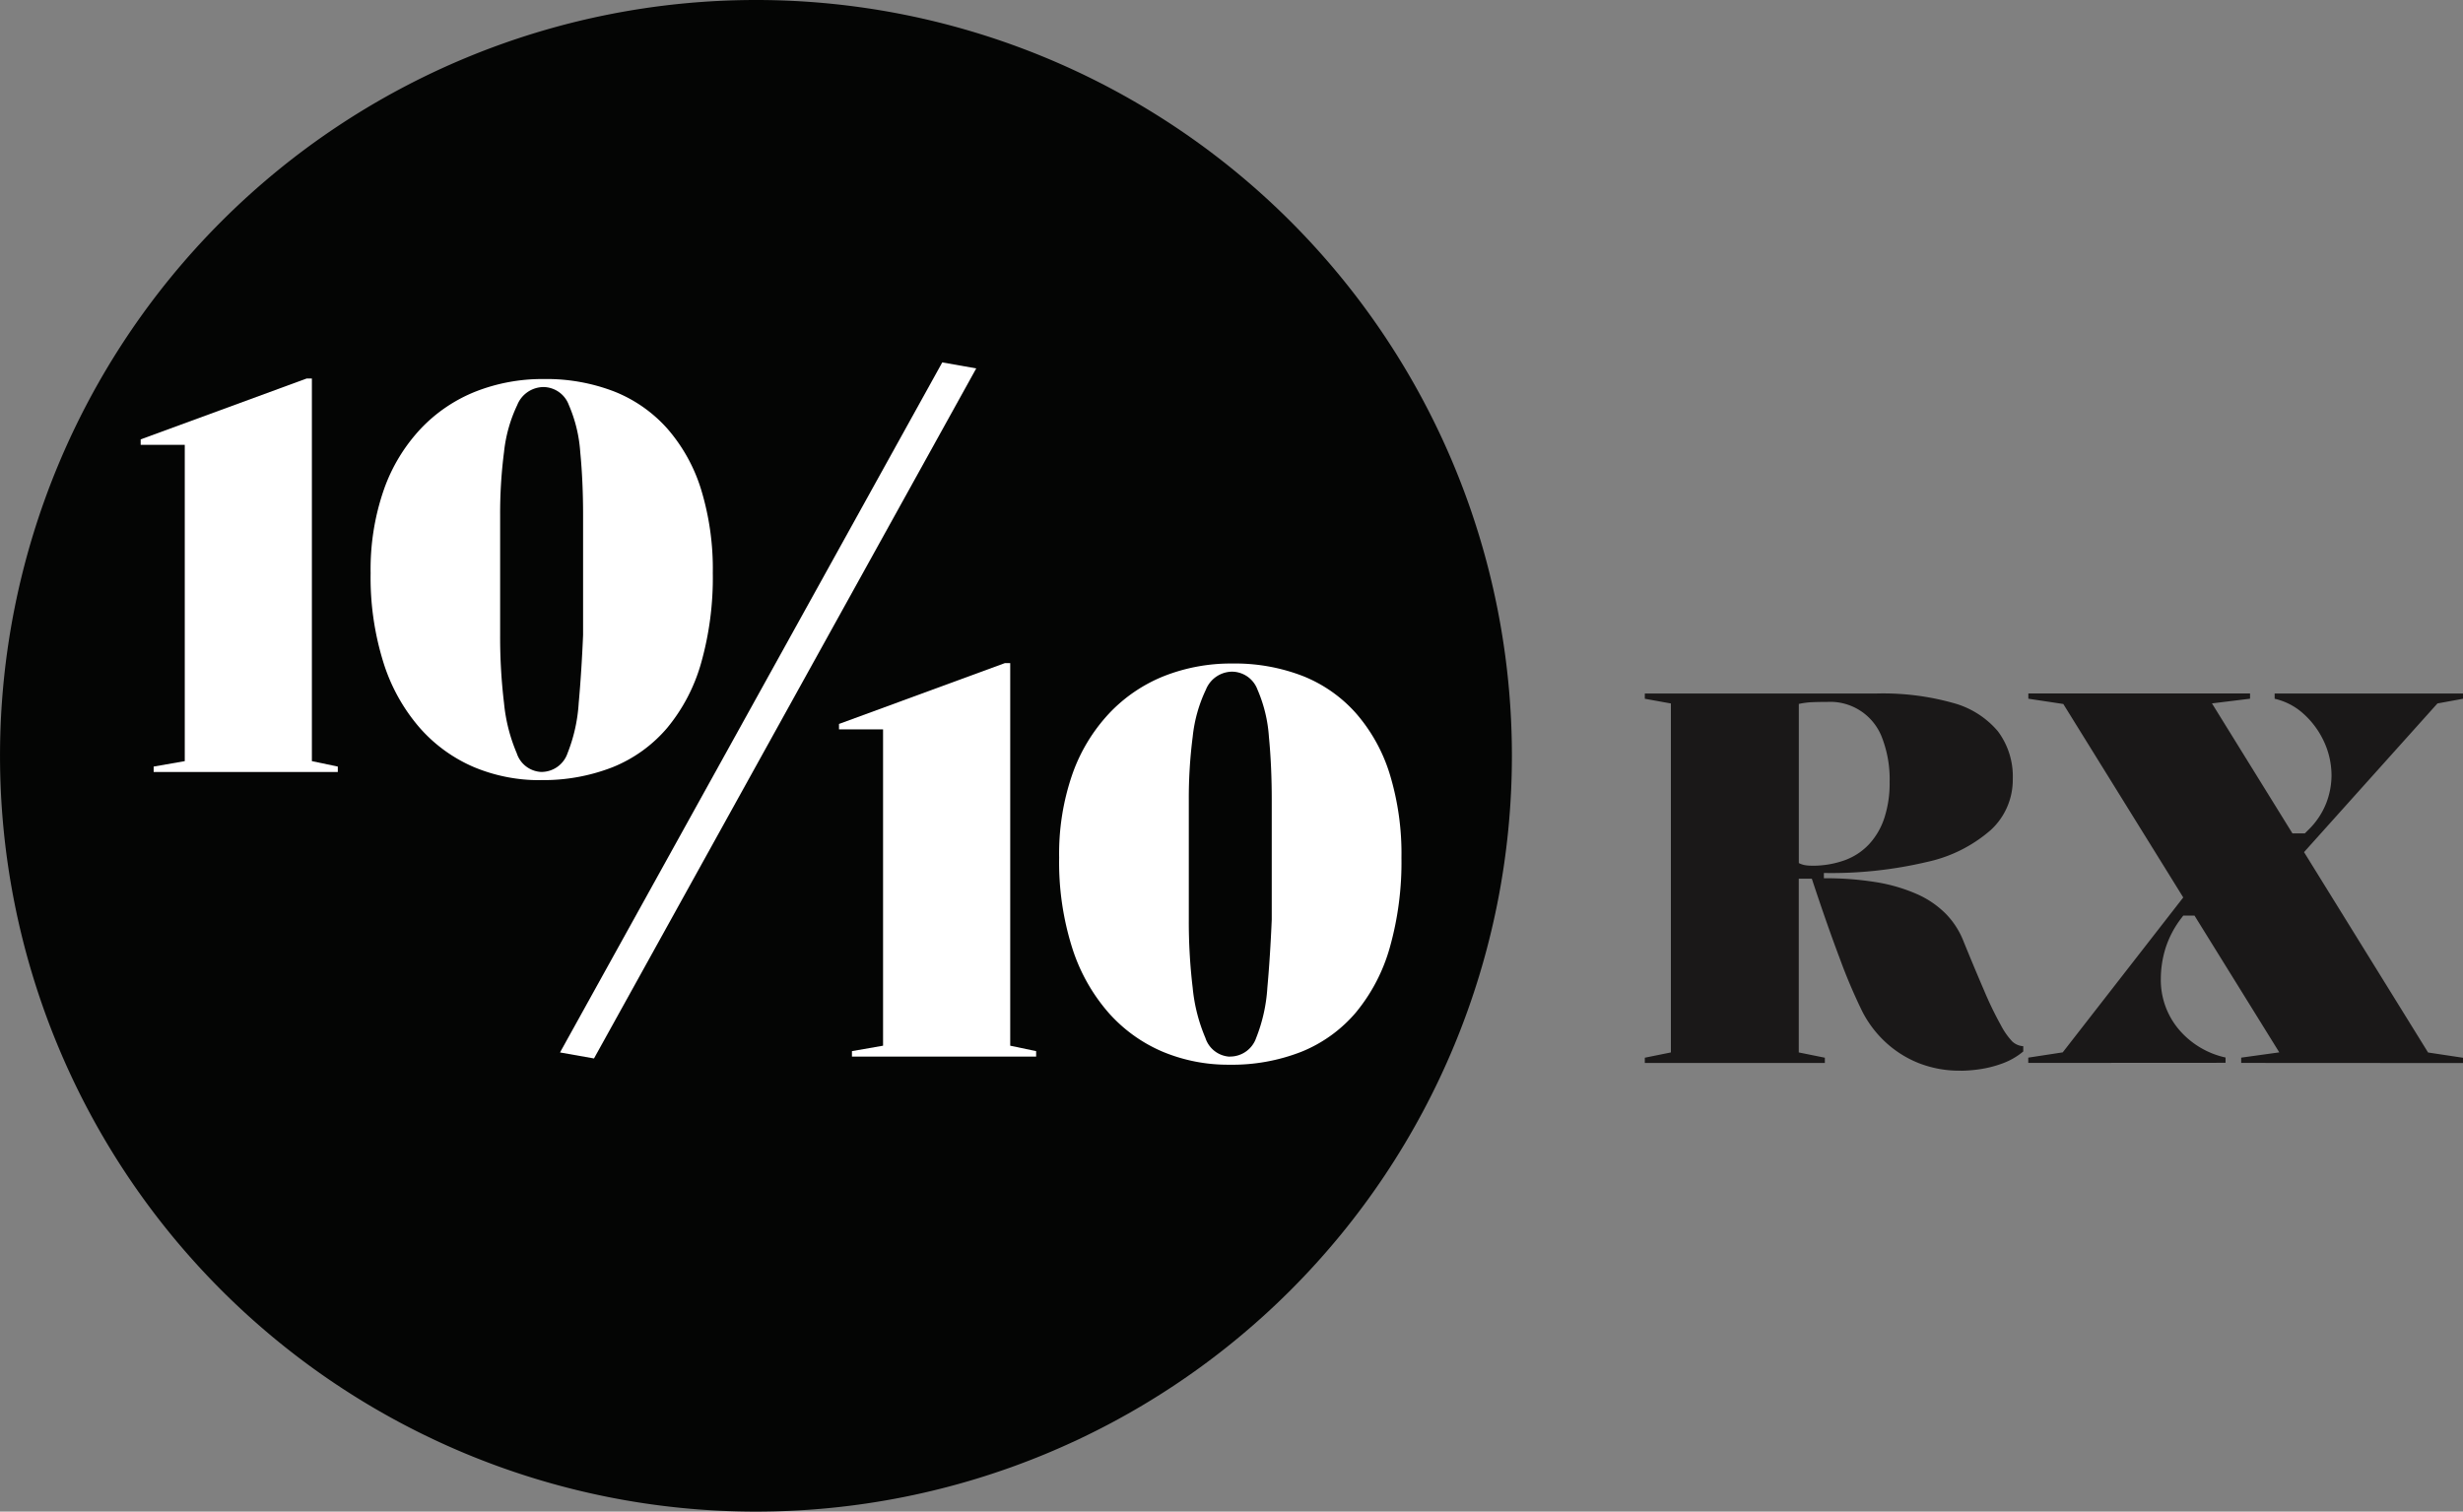
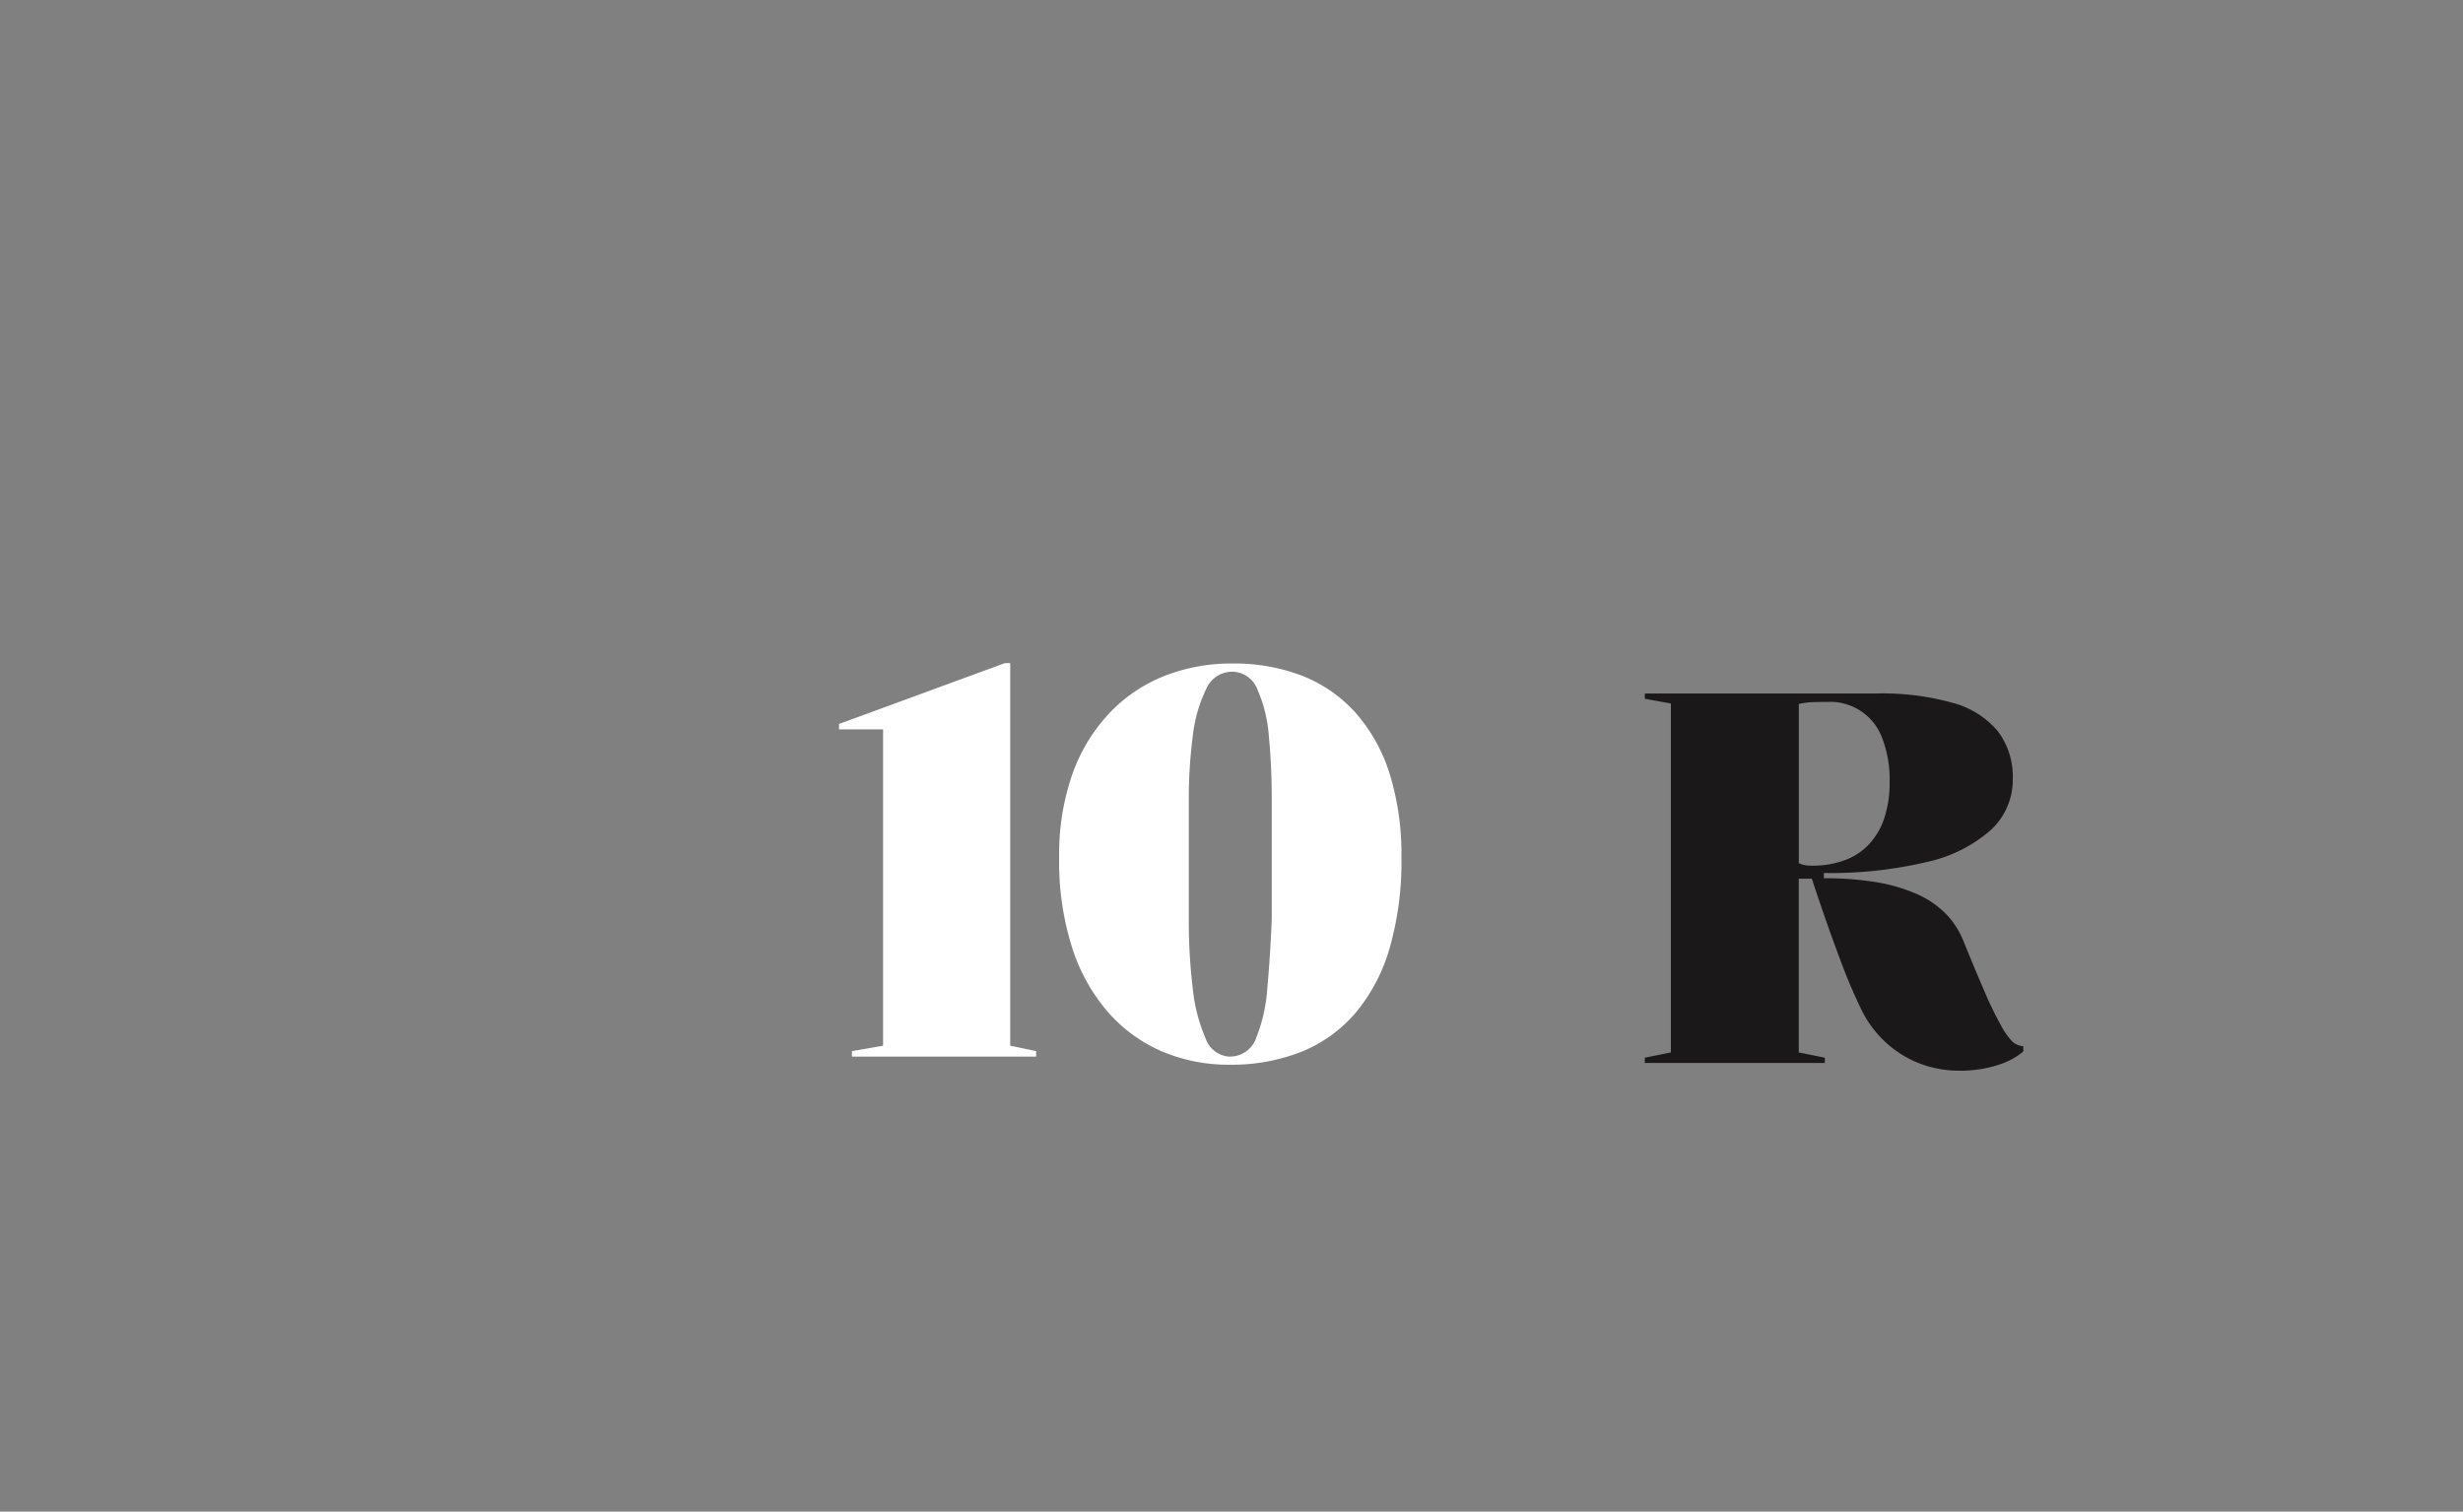
<svg xmlns="http://www.w3.org/2000/svg" width="139.968" height="85.919" viewBox="0 0 139.968 85.919">
  <rect x="0" y="0" width="139.968" height="85.919" fill="#808080" stroke="none" />
  <defs>
    <clipPath id="clip-path">
      <rect id="Rectangle_13620" data-name="Rectangle 13620" width="139.968" height="85.919" fill="none" />
    </clipPath>
  </defs>
  <g id="Group_43144" data-name="Group 43144" clip-path="url(#clip-path)">
-     <path id="Path_16737" data-name="Path 16737" d="M85.919,42.959A42.959,42.959,0,1,1,42.959,0,42.959,42.959,0,0,1,85.919,42.959" transform="translate(0 0)" fill="#040504" />
    <path id="Path_16738" data-name="Path 16738" d="M98.711,55.5a6.32,6.32,0,0,1-2.372-.429,6.078,6.078,0,0,1-1.883-1.186,6.267,6.267,0,0,1-1.319-1.735,30.9,30.9,0,0,1-1.275-2.995q-.741-1.958-1.6-4.567h-.742v9.875l1.482.3v.3H80.771v-.3l1.482-.3V34.628l-1.482-.267v-.3h13.2a14.744,14.744,0,0,1,4.3.533,5.045,5.045,0,0,1,2.566,1.617,4.281,4.281,0,0,1,.845,2.713,3.875,3.875,0,0,1-1.245,2.892,8.107,8.107,0,0,1-3.648,1.824,23.583,23.583,0,0,1-5.842.623v.3a17.784,17.784,0,0,1,2.965.222,9.544,9.544,0,0,1,2.3.668,5.341,5.341,0,0,1,1.661,1.127,4.669,4.669,0,0,1,1.023,1.6q.653,1.6,1.172,2.8a19.686,19.686,0,0,0,.933,1.927,4.11,4.11,0,0,0,.653.935,1.008,1.008,0,0,0,.623.266v.3a3.974,3.974,0,0,1-1.186.682,6.471,6.471,0,0,1-1.274.326,7.907,7.907,0,0,1-1.1.088M90.23,43.85a5.394,5.394,0,0,0,1.9-.311,3.575,3.575,0,0,0,1.393-.919,4.058,4.058,0,0,0,.86-1.484,6.31,6.31,0,0,0,.3-2.031,6.563,6.563,0,0,0-.415-2.49,3.145,3.145,0,0,0-3.113-2.076c-.317,0-.6.006-.846.015a4.6,4.6,0,0,0-.786.1V43.7a1.261,1.261,0,0,0,.355.119,2.188,2.188,0,0,0,.356.029" transform="translate(12.701 5.356)" fill="#1a1818" />
-     <path id="Path_16739" data-name="Path 16739" d="M111.7,55.059v-.3l2.165-.3L101.591,34.658l-1.987-.3v-.3h12.6v.3l-2.165.266L122.32,54.466l1.987.3v.3Zm-12.1,0v-.3l1.958-.3,7.058-9.074.771,1.3h-.979l-.089.119a5.586,5.586,0,0,0-.919,1.735,5.914,5.914,0,0,0-.267,1.735,4.358,4.358,0,0,0,.994,2.847,4.833,4.833,0,0,0,2.684,1.631v.3Zm14.709-13.047h1.009l.177-.178a4.338,4.338,0,0,0,1.038-1.541,4.434,4.434,0,0,0,.3-1.543,4.578,4.578,0,0,0-.429-1.957,4.84,4.84,0,0,0-1.157-1.572,3.611,3.611,0,0,0-1.646-.86v-.3h10.706v.3l-1.454.266-7.77,8.66Z" transform="translate(15.663 5.356)" fill="#1a1818" />
-     <path id="Path_16740" data-name="Path 16740" d="M7.646,40.957v-.309l1.768-.309V22.36H6.908v-.309l9.43-3.459h.3V40.339l1.473.309v.309Z" transform="translate(1.086 2.923)" fill="#fff" />
-     <path id="Path_16741" data-name="Path 16741" d="M27.863,41.416a9.626,9.626,0,0,1-3.788-.741A8.585,8.585,0,0,1,21,38.451a10.369,10.369,0,0,1-2.062-3.692,16.136,16.136,0,0,1-.737-5.113,13.77,13.77,0,0,1,.752-4.742,9.806,9.806,0,0,1,2.092-3.459,8.74,8.74,0,0,1,3.123-2.117,10.373,10.373,0,0,1,3.874-.711,10.678,10.678,0,0,1,4.008.711,7.967,7.967,0,0,1,3.02,2.117A9.529,9.529,0,0,1,36.983,24.9a15.451,15.451,0,0,1,.663,4.742,17.821,17.821,0,0,1-.663,5.113,10.072,10.072,0,0,1-1.93,3.692,7.966,7.966,0,0,1-3.079,2.224,10.778,10.778,0,0,1-4.111.741m.029-.463a1.57,1.57,0,0,0,1.5-1.066,9.241,9.241,0,0,0,.633-2.842q.161-1.776.25-3.877v-6.8q0-1.946-.162-3.6a8.114,8.114,0,0,0-.648-2.672,1.556,1.556,0,0,0-1.458-1.02,1.621,1.621,0,0,0-1.473,1.02,8.2,8.2,0,0,0-.752,2.672,27.283,27.283,0,0,0-.221,3.6v6.8a31.579,31.579,0,0,0,.221,3.877,9.587,9.587,0,0,0,.722,2.842,1.539,1.539,0,0,0,1.385,1.066" transform="translate(2.861 2.927)" fill="#fff" />
-     <path id="Path_16742" data-name="Path 16742" d="M27.5,57.021,49.222,17.8l1.931.341L29.431,57.362Z" transform="translate(4.325 2.799)" fill="#fff" />
    <path id="Path_16743" data-name="Path 16743" d="M41.936,54.933v-.309l1.768-.309V36.336H41.2v-.309l9.43-3.459h.3V54.315l1.473.309v.309Z" transform="translate(6.479 5.121)" fill="#fff" />
    <path id="Path_16744" data-name="Path 16744" d="M61.675,55.392a9.624,9.624,0,0,1-3.787-.741,8.585,8.585,0,0,1-3.079-2.224,10.369,10.369,0,0,1-2.062-3.692,16.137,16.137,0,0,1-.737-5.113,13.8,13.8,0,0,1,.751-4.742,9.825,9.825,0,0,1,2.093-3.459A8.74,8.74,0,0,1,57.978,33.3a10.373,10.373,0,0,1,3.874-.711,10.678,10.678,0,0,1,4.008.711,7.967,7.967,0,0,1,3.02,2.117A9.529,9.529,0,0,1,70.8,38.88a15.487,15.487,0,0,1,.663,4.742,17.862,17.862,0,0,1-.663,5.113,10.072,10.072,0,0,1-1.93,3.692,7.966,7.966,0,0,1-3.079,2.224,10.78,10.78,0,0,1-4.112.741m.03-.463a1.57,1.57,0,0,0,1.5-1.066,9.241,9.241,0,0,0,.633-2.842q.161-1.776.25-3.877v-6.8q0-1.946-.162-3.6a8.114,8.114,0,0,0-.648-2.672,1.556,1.556,0,0,0-1.458-1.02,1.621,1.621,0,0,0-1.473,1.02A8.2,8.2,0,0,0,59.6,36.75a27.283,27.283,0,0,0-.221,3.6v6.8a31.566,31.566,0,0,0,.221,3.877,9.587,9.587,0,0,0,.722,2.842,1.539,1.539,0,0,0,1.385,1.066" transform="translate(8.179 5.125)" fill="#fff" />
  </g>
</svg>